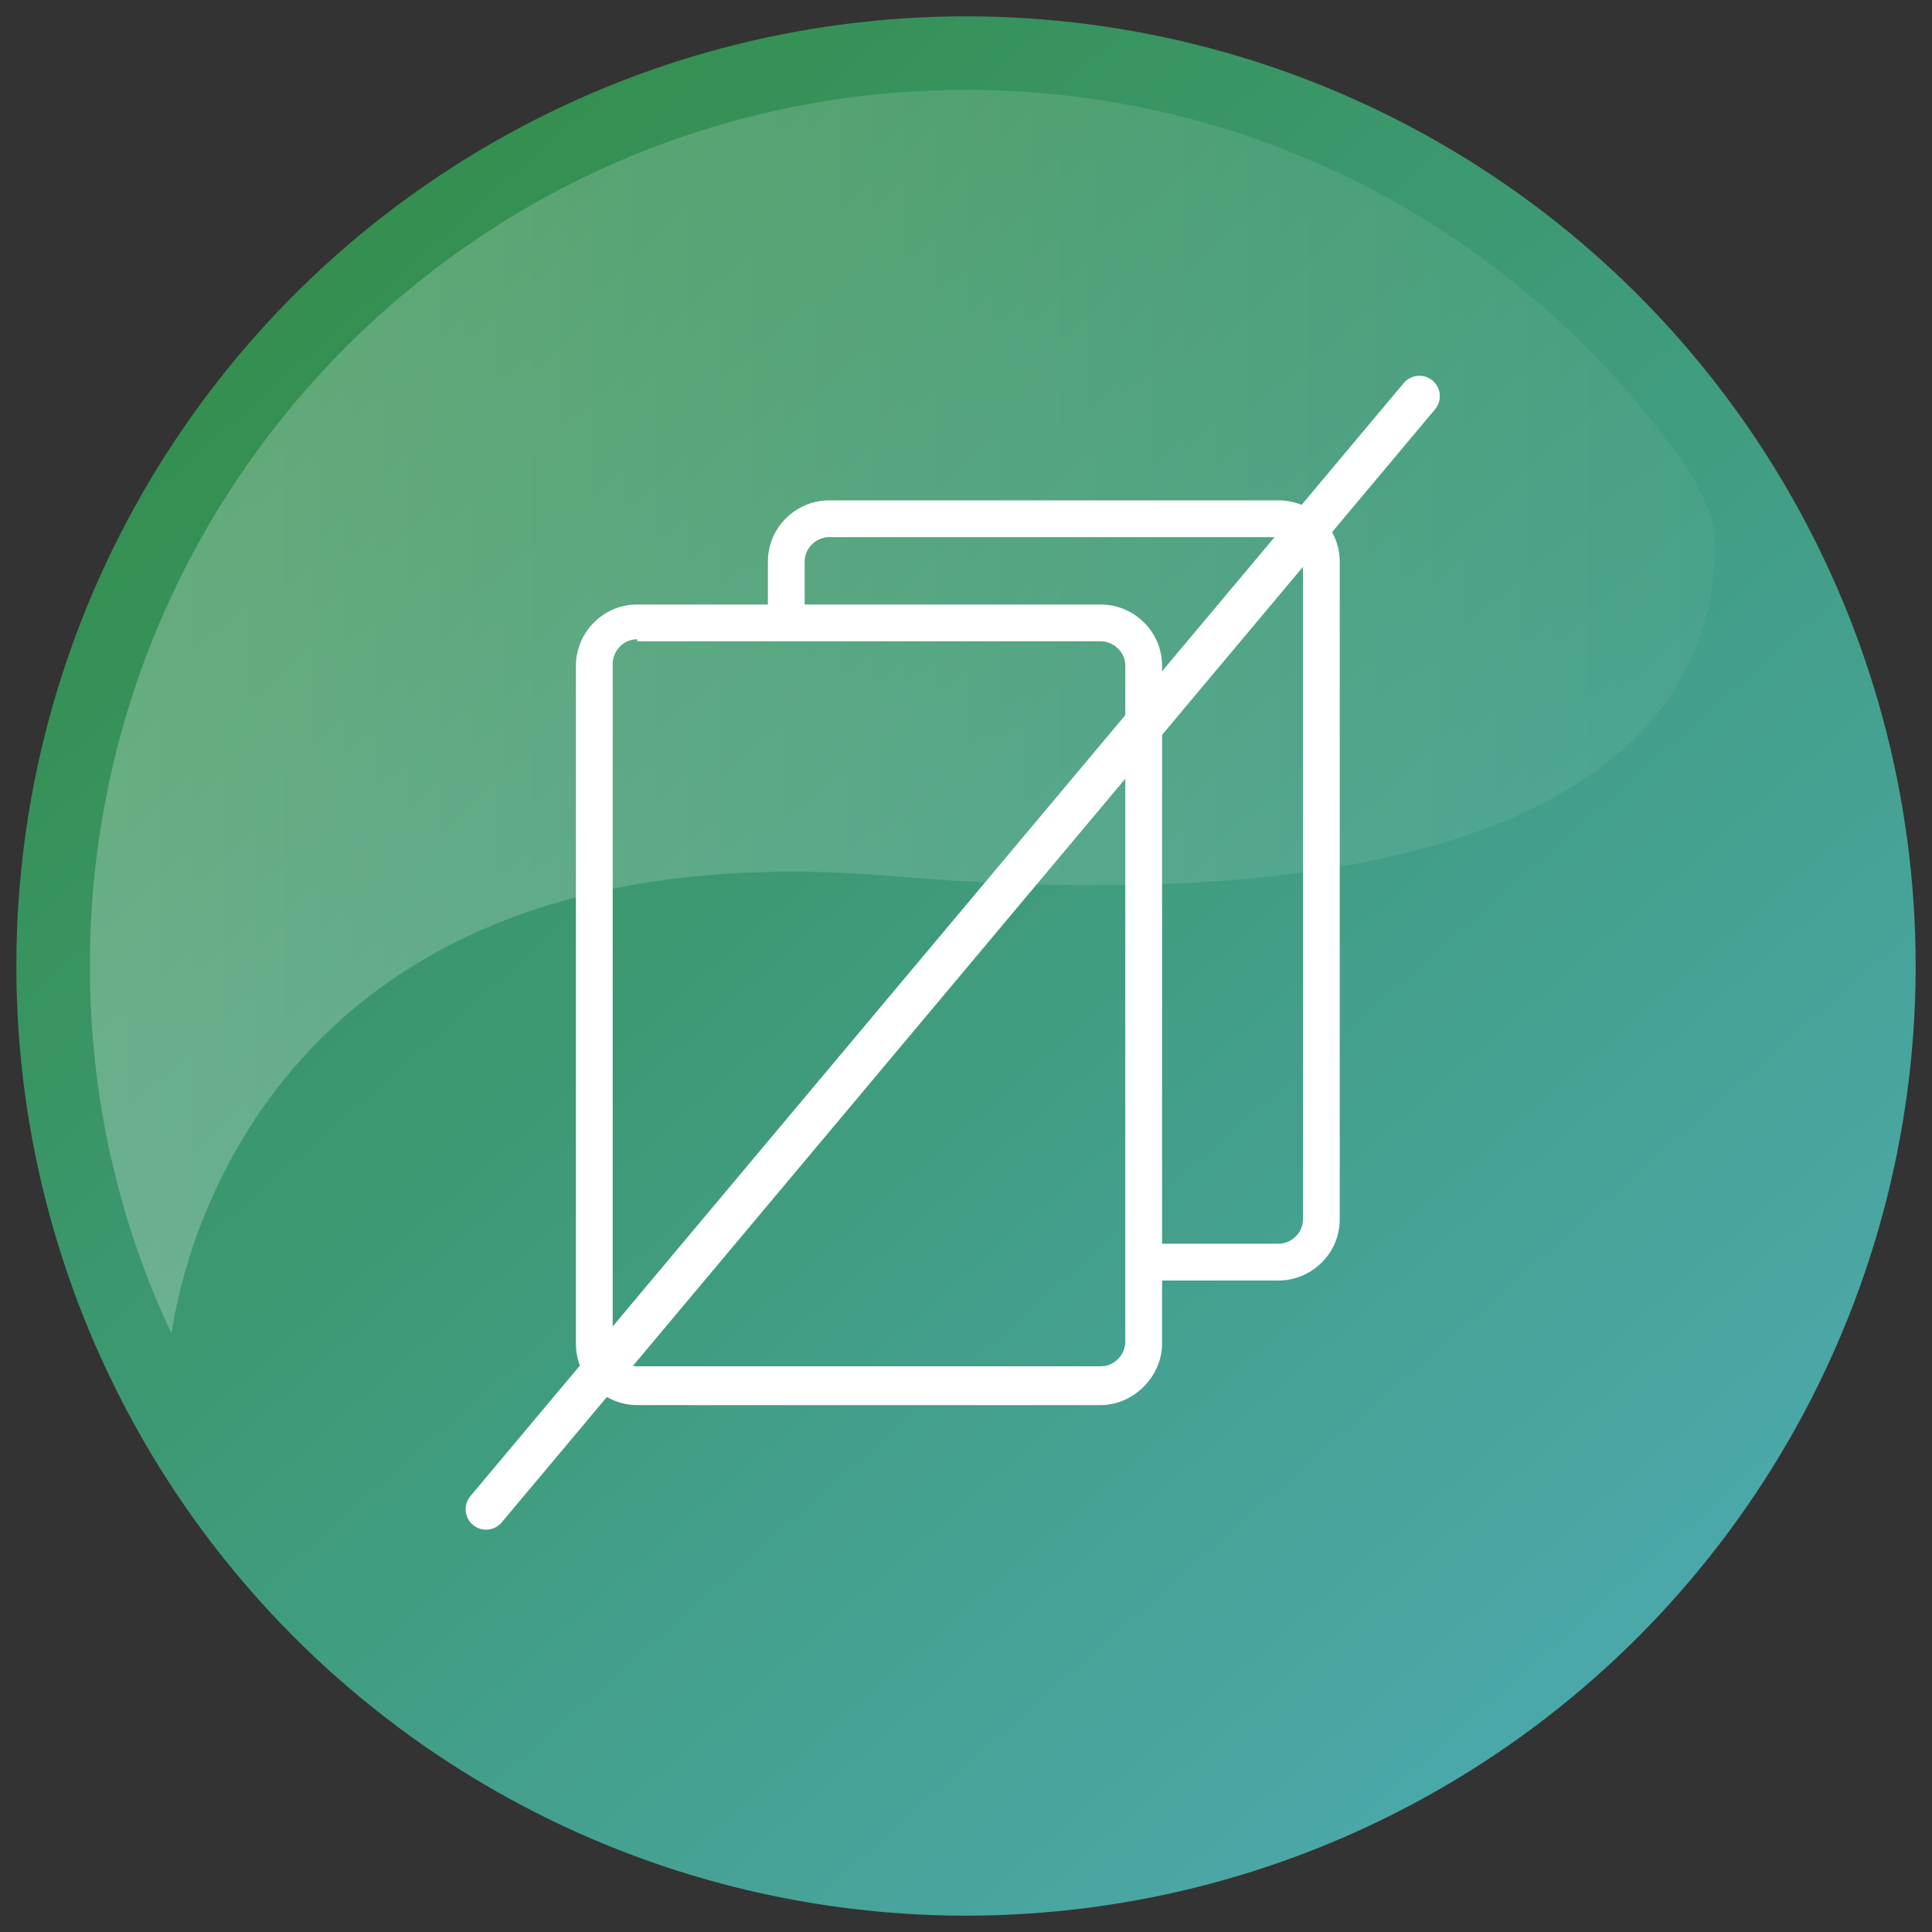
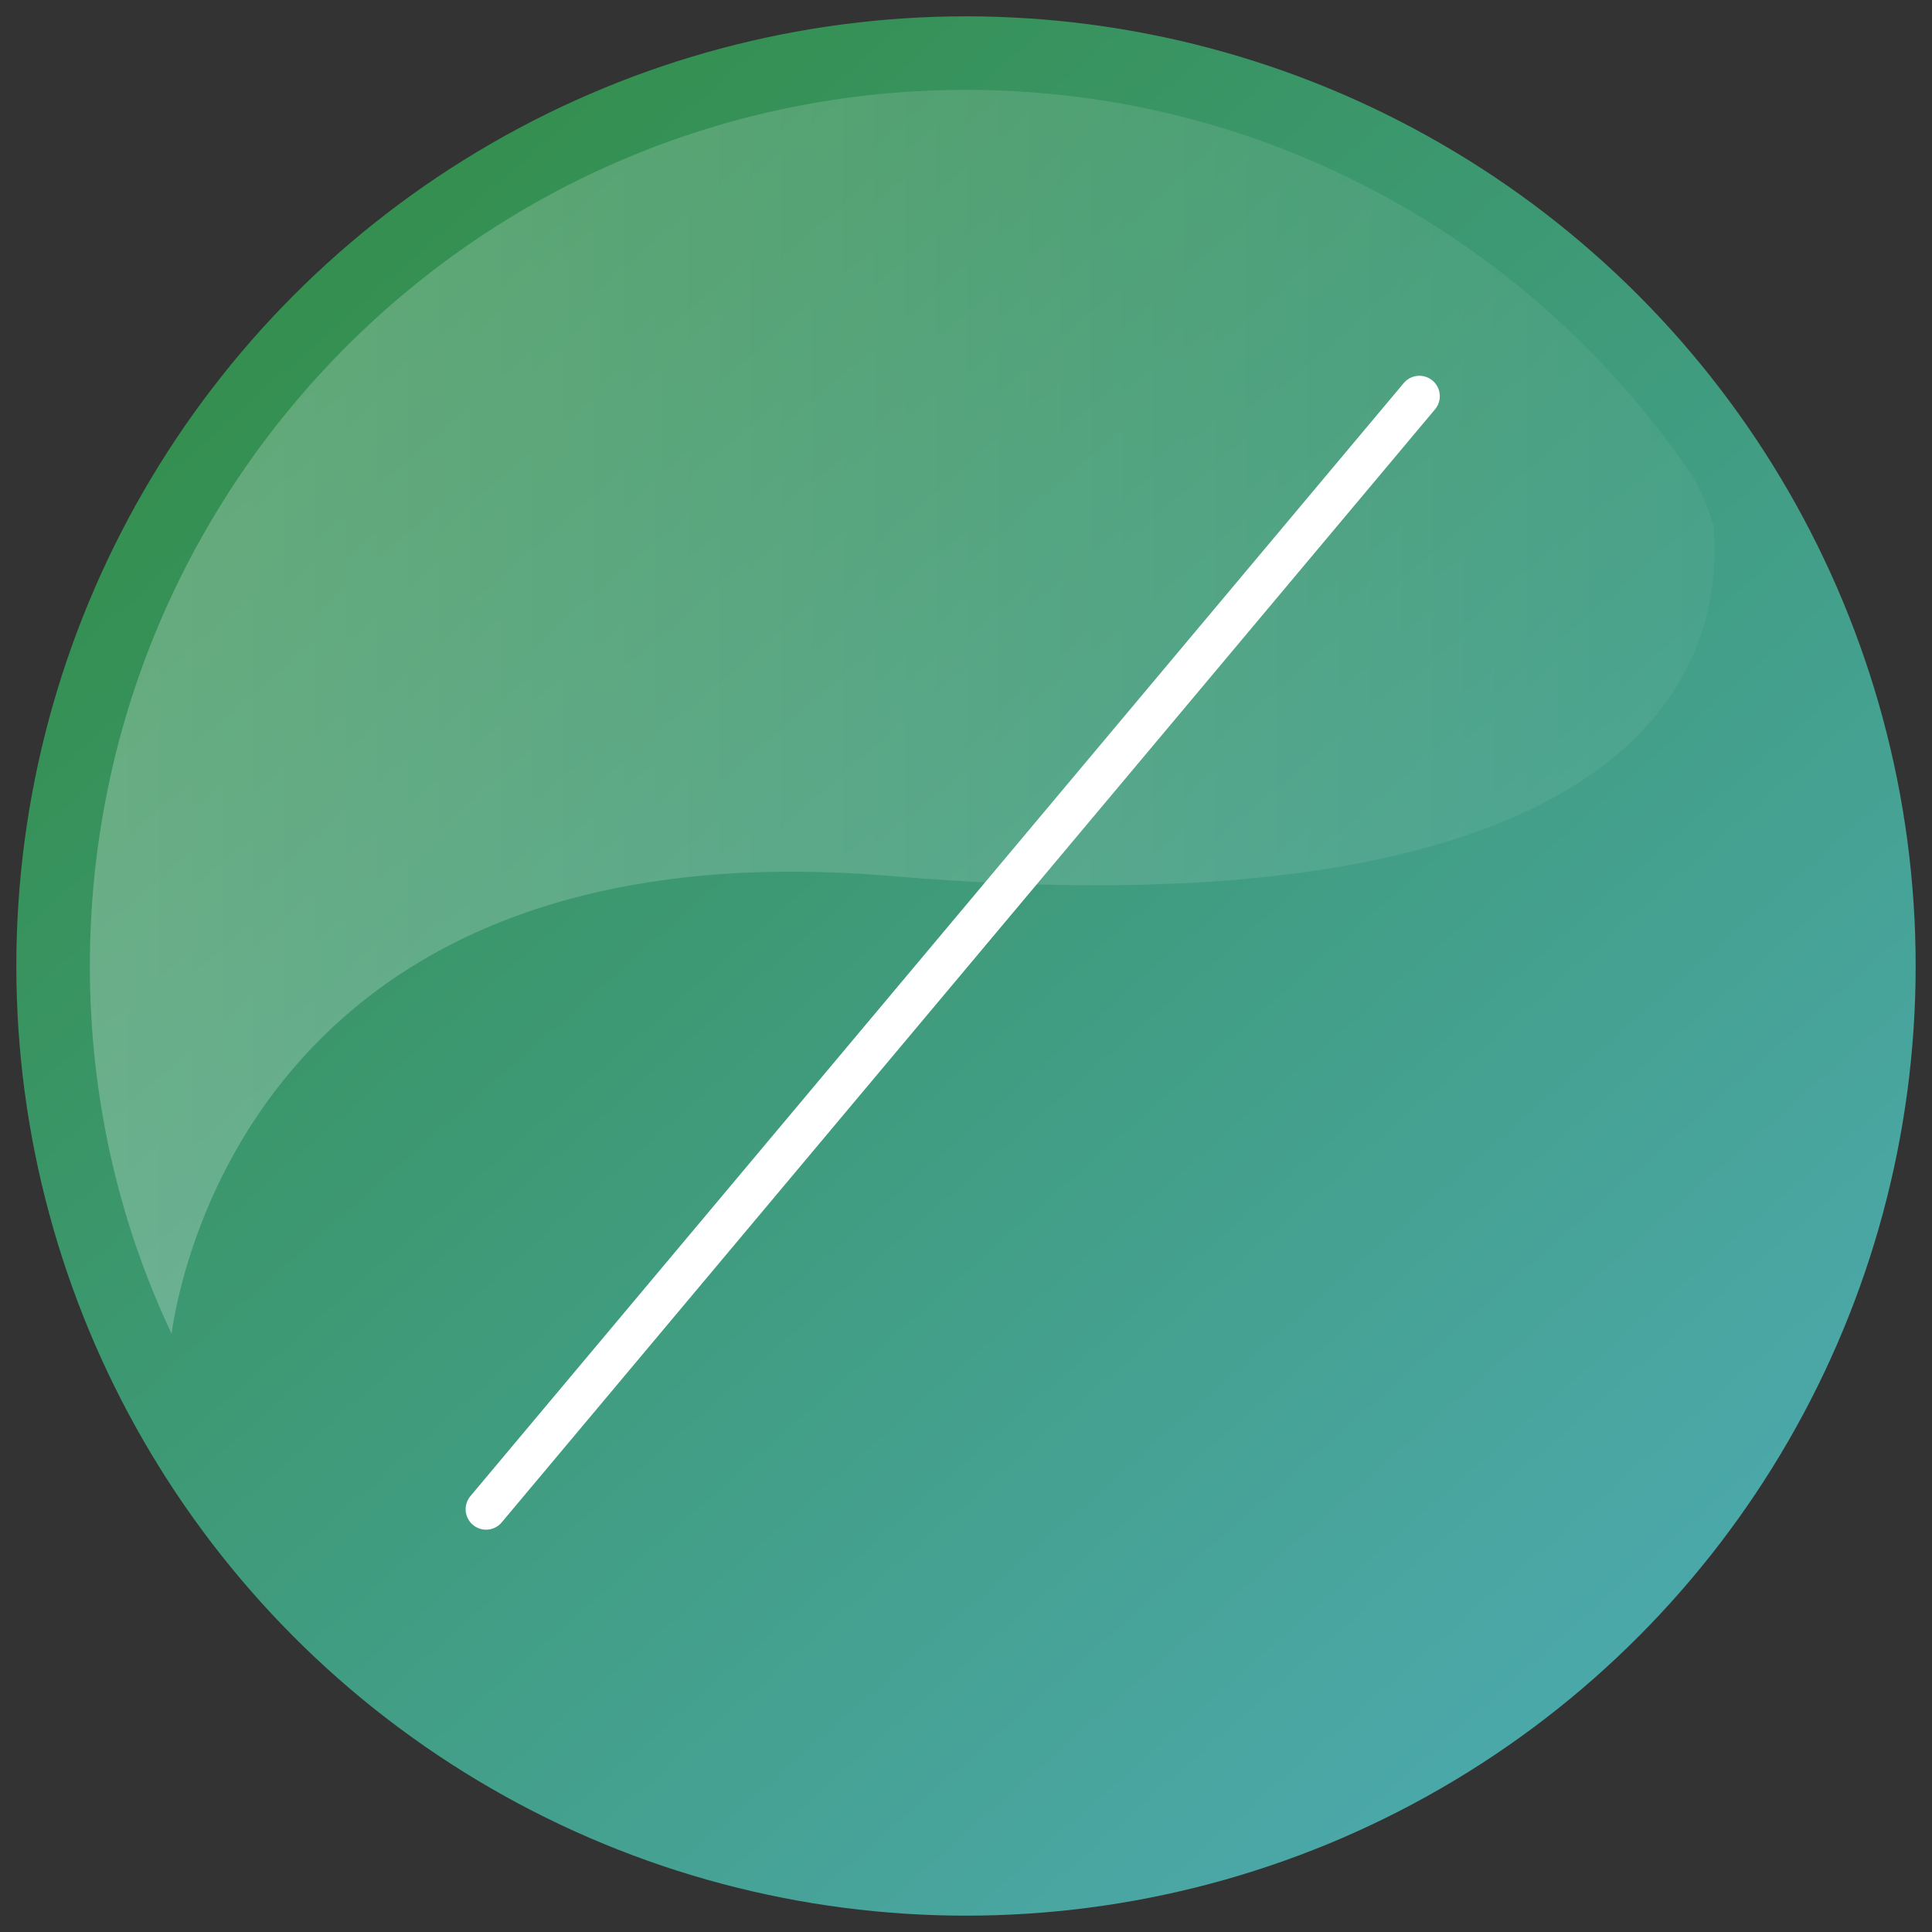
<svg xmlns="http://www.w3.org/2000/svg" version="1.1" id="Layer_1" x="0px" y="0px" viewBox="0 0 94.6 94.6" style="enable-background:new 0 0 94.6 94.6;" xml:space="preserve">
  <rect x="0" y="0" width="94.6" height="94.6" fill="#333333" stroke="none" />
  <style type="text/css">
	.st0{opacity:0.25;}
	.st1{clip-path:url(#SVGID_4_);}
	.st2{fill:url(#SVGID_5_);}
	.st3{clip-path:url(#SVGID_7_);}
	.st4{opacity:0.74;clip-path:url(#SVGID_9_);fill:url(#SVGID_10_);}
	.st5{opacity:0.74;clip-path:url(#SVGID_9_);fill:url(#SVGID_11_);}
	.st6{opacity:0.74;clip-path:url(#SVGID_9_);fill:url(#SVGID_12_);}
	.st7{opacity:0.48;clip-path:url(#SVGID_9_);fill:url(#SVGID_13_);}
	.st8{clip-path:url(#SVGID_9_);fill:url(#SVGID_14_);}
	.st9{opacity:0.56;clip-path:url(#SVGID_9_);}
	.st10{fill:url(#SVGID_15_);}
	.st11{opacity:0.26;clip-path:url(#SVGID_9_);}
	.st12{fill:url(#SVGID_16_);}
	.st13{clip-path:url(#SVGID_9_);fill:url(#SVGID_17_);}
	.st14{clip-path:url(#SVGID_9_);fill:url(#SVGID_18_);}
	.st15{opacity:0.56;clip-path:url(#SVGID_9_);fill:url(#SVGID_19_);}
	.st16{opacity:0.56;clip-path:url(#SVGID_9_);fill:url(#SVGID_20_);}
	.st17{opacity:0.74;clip-path:url(#SVGID_9_);fill:url(#SVGID_21_);}
	.st18{opacity:0.91;clip-path:url(#SVGID_9_);fill:url(#SVGID_22_);}
	.st19{fill:#F5F5F5;}
	.st20{fill:#1A1B1E;}
	.st21{fill:#FF4B2B;}
	.st22{opacity:0.32;fill:none;stroke:#191919;stroke-miterlimit:10;}
	.st23{fill:url(#SVGID_23_);}
	.st24{fill:url(#SVGID_24_);}
	.st25{fill:url(#SVGID_25_);}
	.st26{fill:url(#SVGID_26_);}
	.st27{fill:url(#SVGID_27_);}
	.st28{fill:url(#SVGID_28_);}
	.st29{opacity:0.8;}
	.st30{fill:#00102A;}
	.st31{opacity:0.28;fill:#E6E6E6;}
	.st32{fill:none;stroke:#CCCCCC;stroke-width:0.25;stroke-miterlimit:10;}
	.st33{opacity:0.8;fill:none;stroke:#1A1B1E;stroke-width:0.75;stroke-linecap:round;stroke-linejoin:round;stroke-miterlimit:10;}
	.st34{fill:#232323;}
	.st35{fill:#333333;}
	.st36{fill:#FFFFFF;}
	.st37{opacity:0.32;fill:none;stroke:#F2F2F2;stroke-width:0.5;stroke-miterlimit:10;}
	.st38{fill:url(#SVGID_29_);}
	.st39{fill:url(#SVGID_30_);}
	.st40{fill:url(#SVGID_31_);}
	.st41{fill:url(#SVGID_32_);}
	.st42{fill:url(#SVGID_33_);}
	.st43{fill:url(#SVGID_34_);}
	.st44{fill:url(#SVGID_35_);}
	.st45{fill:url(#SVGID_36_);}
	.st46{fill:#565656;}
	.st47{fill:none;stroke:#7A7A7A;stroke-linecap:round;stroke-linejoin:round;stroke-miterlimit:10;}
	.st48{fill:none;stroke:#C8C8C8;stroke-width:0.25;stroke-miterlimit:10;}
	.st49{fill:url(#SVGID_37_);}
	.st50{fill:url(#SVGID_40_);}
	.st51{fill:url(#SVGID_41_);}
	.st52{opacity:0.39;fill:none;stroke:#48444C;stroke-width:0.5;stroke-miterlimit:10;}
	.st53{fill:url(#SVGID_42_);}
	.st54{fill:url(#SVGID_43_);}
	.st55{fill:url(#SVGID_44_);}
	.st56{opacity:0.7;}
	.st57{fill:url(#SVGID_45_);}
	.st58{opacity:0.82;fill:url(#SVGID_46_);}
	.st59{fill:#FFFFFF;stroke:#FFFFFF;stroke-width:0.5;stroke-miterlimit:10;}
	.st60{fill:url(#SVGID_47_);}
	.st61{fill:url(#SVGID_48_);}
	.st62{fill:url(#SVGID_49_);}
	.st63{fill:url(#SVGID_50_);}
	.st64{fill:url(#SVGID_51_);}
	.st65{opacity:0.82;fill:url(#SVGID_52_);}
	.st66{fill:none;stroke:#FFFFFF;stroke-width:2;stroke-linecap:round;stroke-linejoin:round;stroke-miterlimit:10;}
	.st67{fill:url(#SVGID_53_);}
	.st68{opacity:0.82;fill:url(#SVGID_54_);}
	.st69{fill:none;stroke:#FFFFFF;stroke-width:3;stroke-miterlimit:10;}
	.st70{fill:none;stroke:#FFFFFF;stroke-width:3;stroke-linecap:round;stroke-linejoin:round;stroke-miterlimit:10;}
	.st71{fill:url(#SVGID_55_);}
	.st72{opacity:0.82;fill:url(#SVGID_56_);}
	.st73{fill:#FFFFFF;stroke:#FFFFFF;stroke-width:0.25;stroke-miterlimit:10;}
	.st74{fill:url(#SVGID_57_);}
	.st75{opacity:0.82;fill:url(#SVGID_58_);}
</style>
  <g>
    <linearGradient id="SVGID_2_" gradientUnits="userSpaceOnUse" x1="16.984" y1="12.918" x2="77.534" y2="81.588">
      <stop offset="0" style="stop-color:#348F50" />
      <stop offset="1" style="stop-color:#4BA8A9" />
    </linearGradient>
    <circle style="fill:url(#SVGID_2_);" cx="47.3" cy="47.3" r="46.5" />
    <linearGradient id="SVGID_4_" gradientUnits="userSpaceOnUse" x1="4.412" y1="34.849" x2="83.91" y2="34.849">
      <stop offset="0" style="stop-color:#FFFFFF;stop-opacity:0.3" />
      <stop offset="1" style="stop-color:#FFFFFF;stop-opacity:5.000000e-02" />
    </linearGradient>
    <path style="opacity:0.82;fill:url(#SVGID_4_);" d="M83,23.5C75.3,12,62.2,4.4,47.3,4.4C23.6,4.4,4.4,23.6,4.4,47.3   c0,6.4,1.4,12.5,4,18c0.5-3.5,4.8-25,35.3-22.4c32,2.7,41-7.3,40.2-17.1C83.7,24.9,83.2,24,83,23.5z" />
    <g>
-       <path class="st36" d="M53.9,68.8H31.2c-1.6,0-3-1.3-3-3V32.6c0-1.6,1.3-3,3-3h22.7c1.6,0,3,1.3,3,3v33.2    C56.9,67.4,55.5,68.8,53.9,68.8z M31.2,31.3c-0.7,0-1.2,0.6-1.2,1.2v33.2c0,0.7,0.6,1.2,1.2,1.2h22.7c0.7,0,1.2-0.6,1.2-1.2V32.6    c0-0.7-0.6-1.2-1.2-1.2H31.2z" />
-     </g>
+       </g>
    <g>
-       <path class="st36" d="M62.6,24.5h-22c-1.6,0-3,1.3-3,3v2.9h1.8v-2.9c0-0.7,0.6-1.2,1.2-1.2h22c0.7,0,1.2,0.6,1.2,1.2v32.2    c0,0.7-0.6,1.2-1.2,1.2h-6.4v1.8h6.4c1.6,0,3-1.3,3-3V27.5C65.6,25.9,64.3,24.5,62.6,24.5z" />
-     </g>
+       </g>
    <line class="st66" x1="69.5" y1="19.4" x2="23.8" y2="73.9" />
  </g>
</svg>